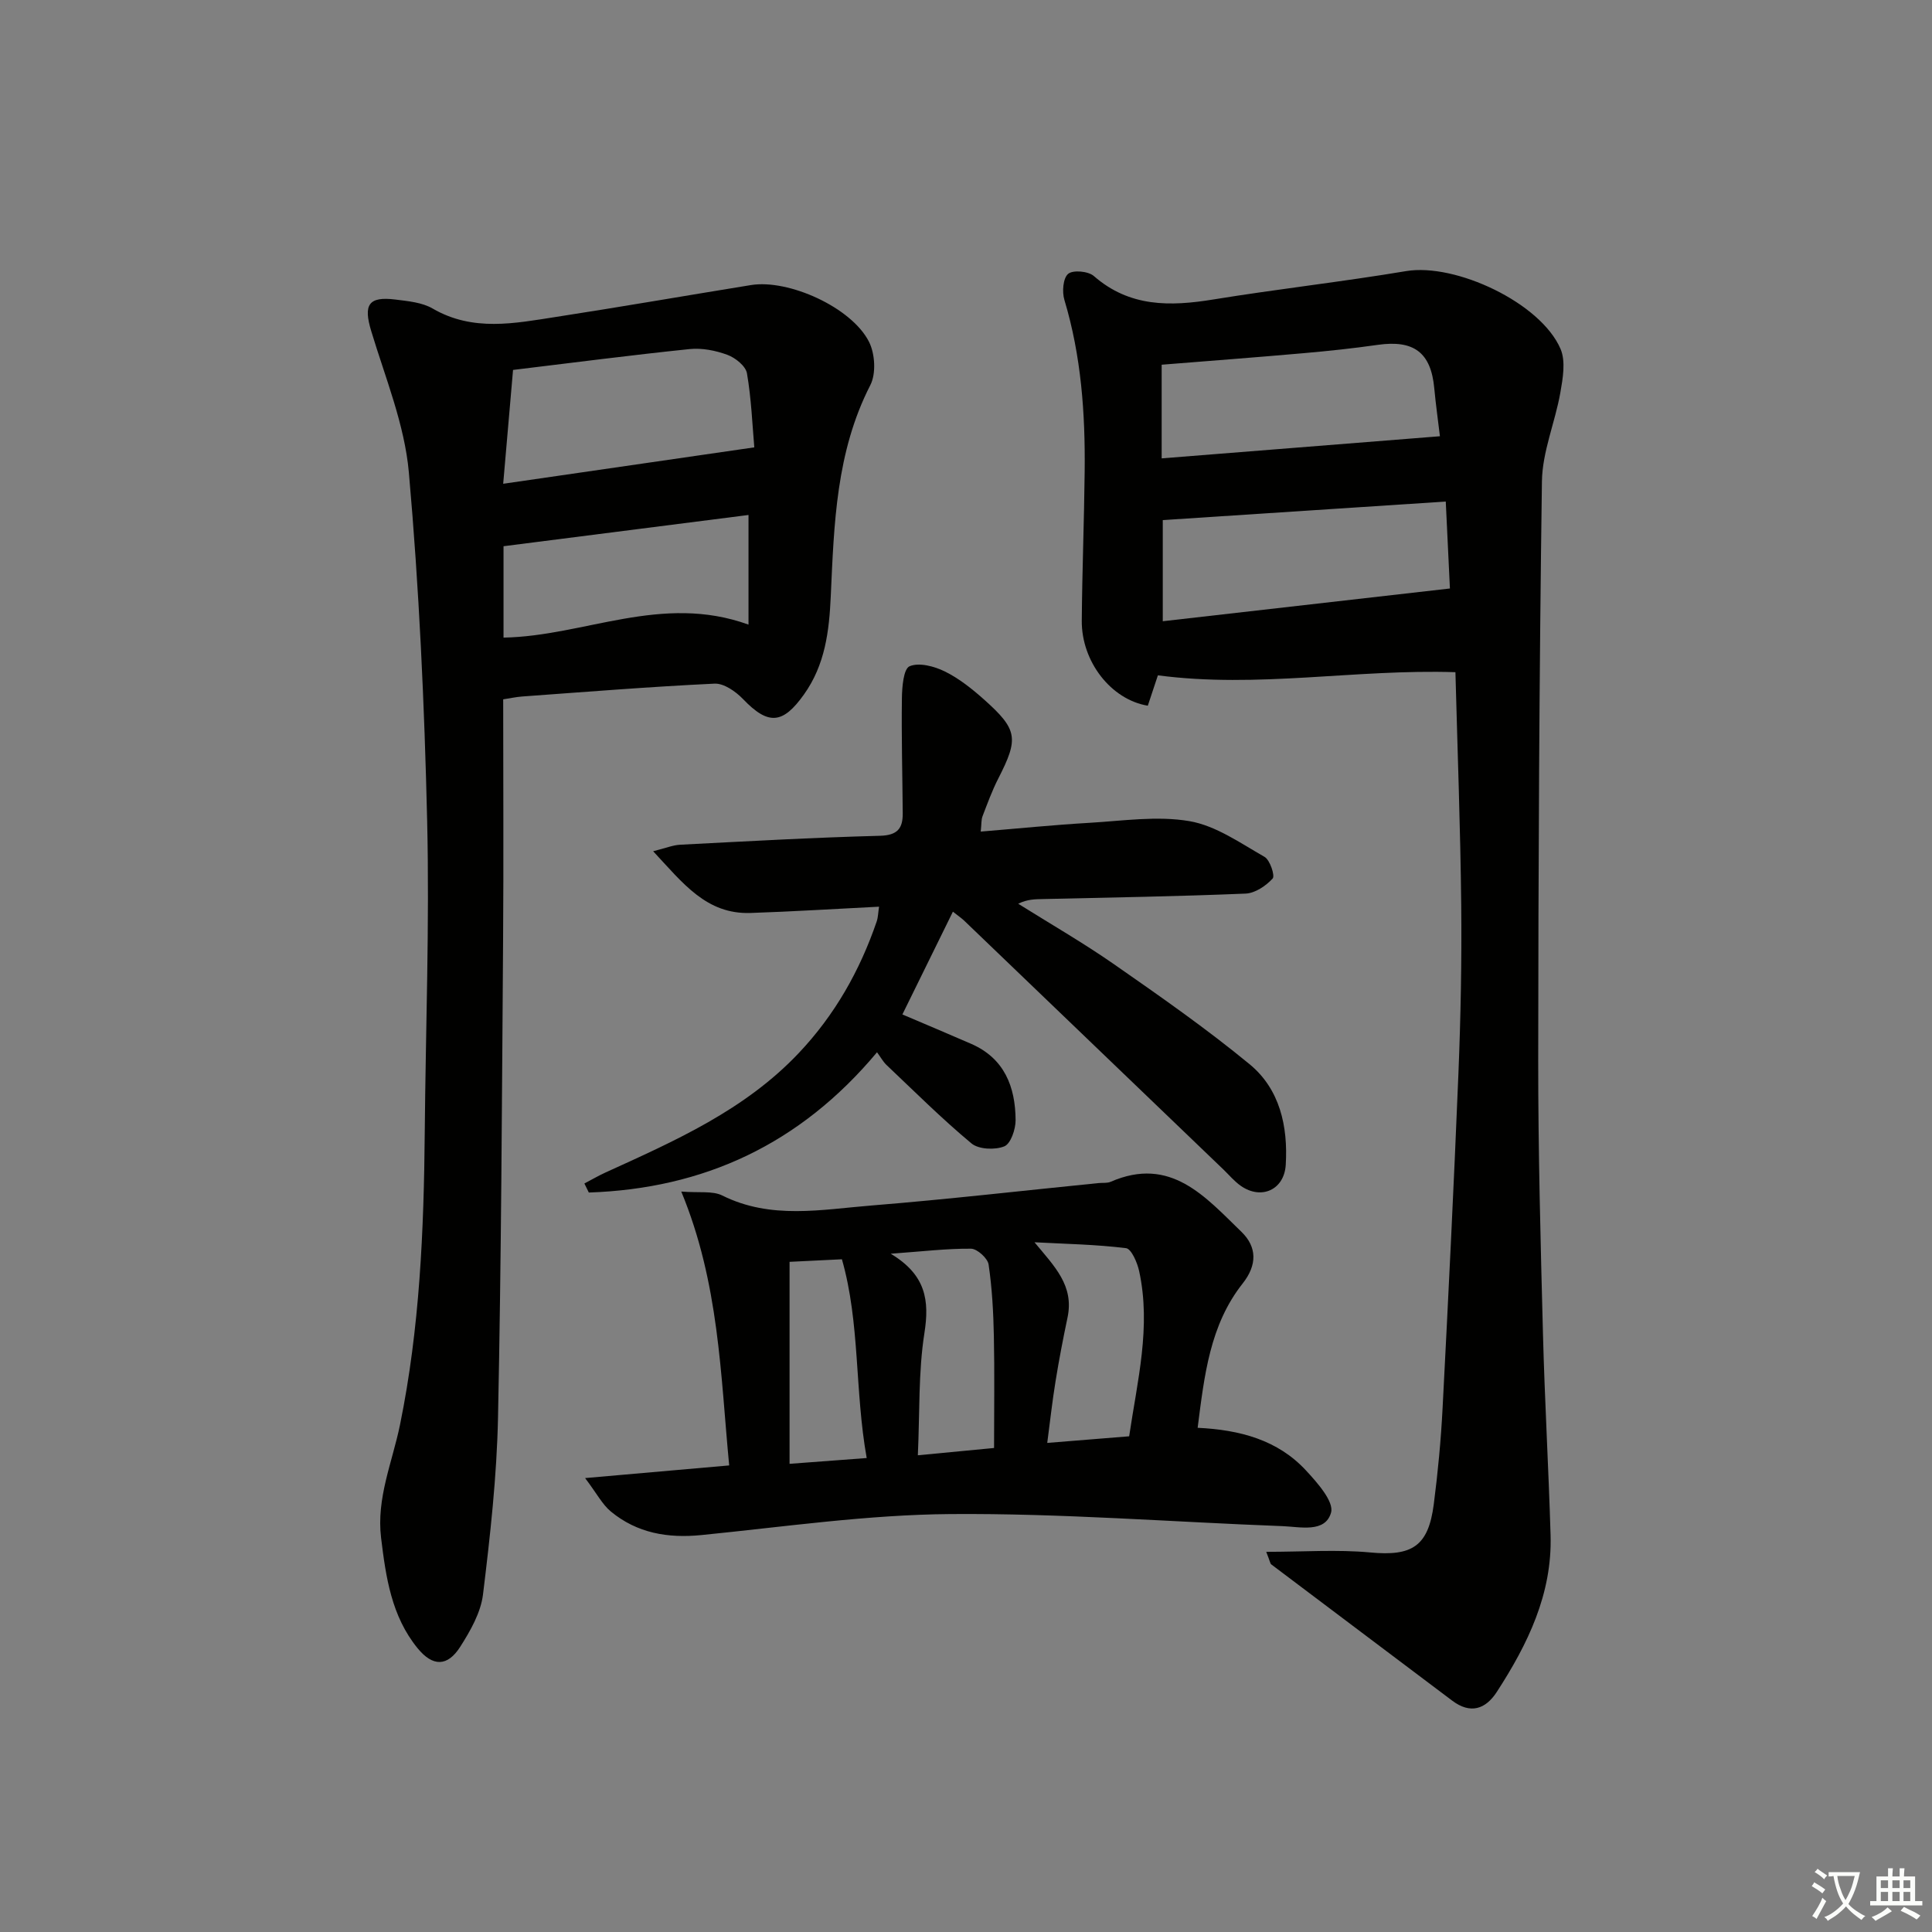
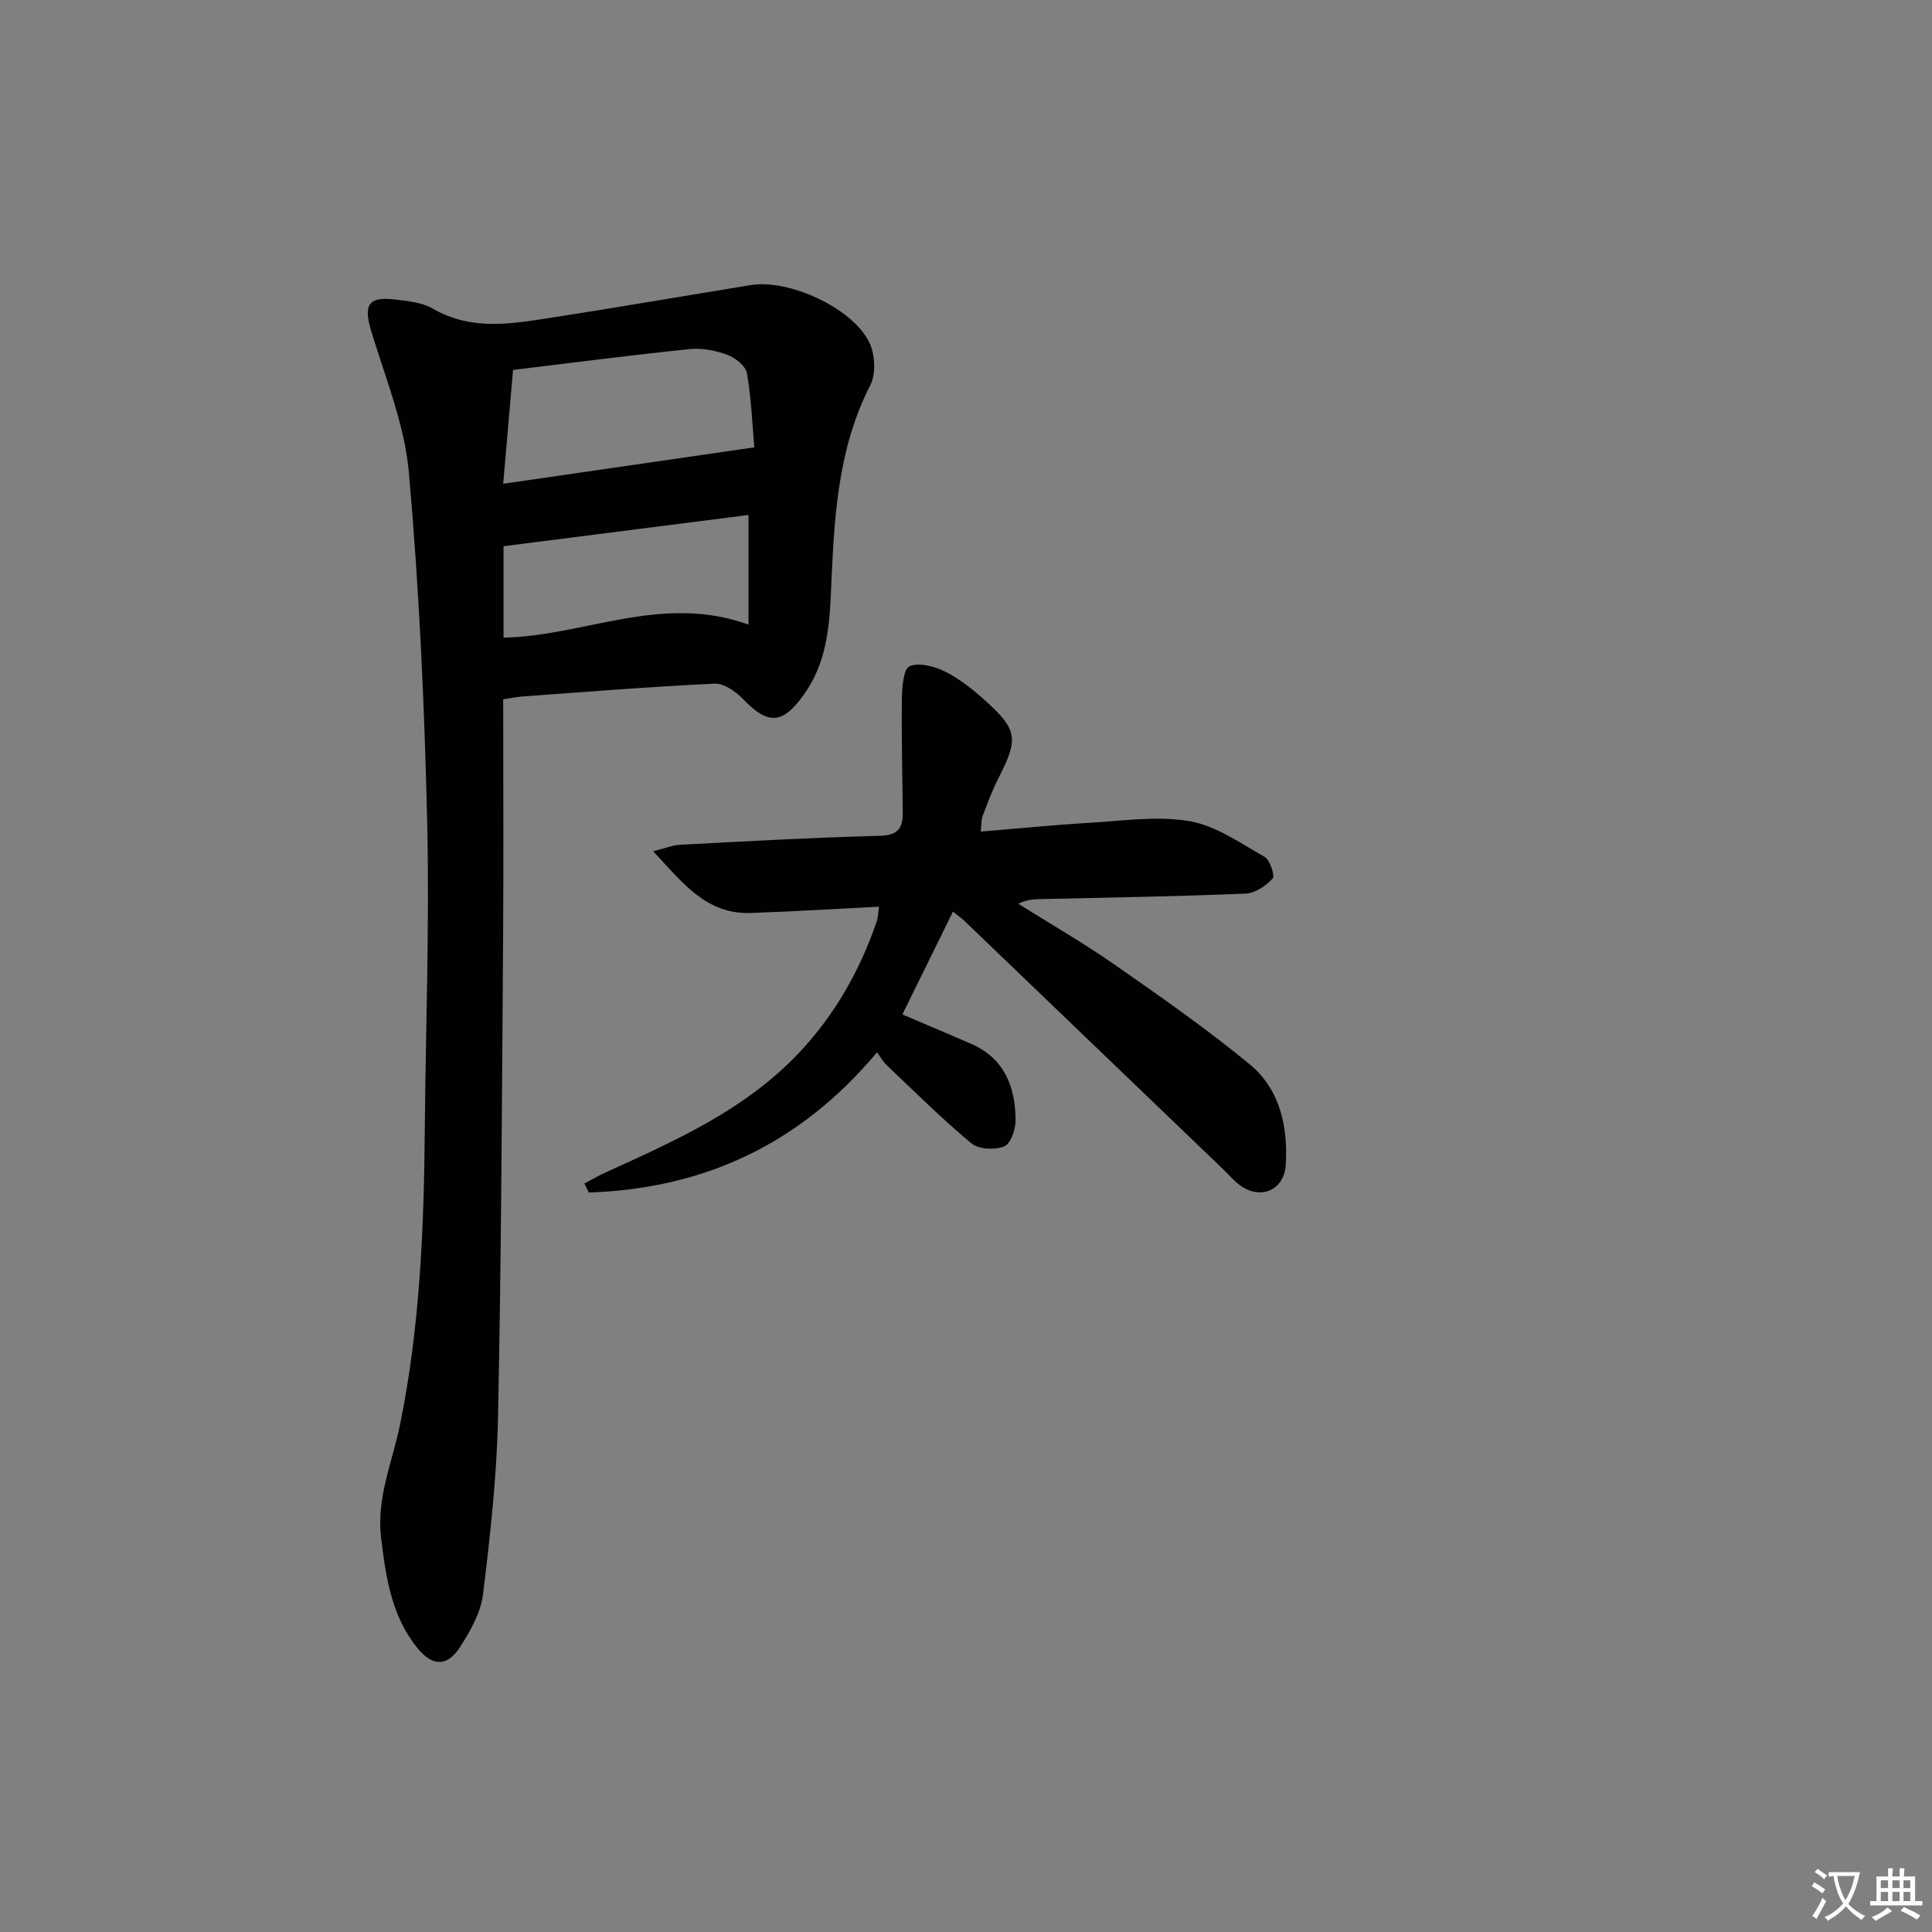
<svg xmlns="http://www.w3.org/2000/svg" enable-background="new 0 0 400 400" viewBox="0 0 400 400">
  <rect x="0" y="0" width="400" height="400" fill="#808080" stroke="none" />
  <path d="m377.9 391.2c-.2.3-.4.5-.6.8-.7-.6-1.4-1-2.2-1.5.2-.3.4-.5.5-.8.6.4 1.4.8 2.3 1.5zm-1.8 6.1c-.2-.2-.5-.4-.9-.6.4-.6.8-1.2 1.2-1.9s.7-1.3.9-1.9c.3.3.5.5.8.7-.7 1.3-1.4 2.6-2 3.7zm2.2-9c-.3.3-.5.5-.6.8-.6-.6-1.3-1.1-2-1.5.3-.3.5-.5.6-.7.6.5 1.3.9 2 1.4zm.3.2v-.9h2 4.5c-.3 1.3-.6 2.5-1 3.6s-.9 2.1-1.4 3c.4.5 1 1 1.6 1.4s1.2.8 1.9 1.1c-.3.2-.5.4-.8.8-.4-.3-1-.7-1.6-1.2s-1.2-1.1-1.6-1.6c-.5.6-1.1 1.1-1.7 1.6s-1.4.9-2.1 1.4c-.1-.3-.3-.5-.7-.8.6-.2 1.2-.5 1.9-1s1.4-1.1 2-1.8c-.5-.8-.9-1.6-1.2-2.5s-.6-2-.8-3.2c-.4.1-.7.1-1 .1zm2.5 2.7c.3 1 .7 1.7 1 2.2.3-.5.6-1.1 1-2s.6-1.9.9-3h-3.2-.4c.1.9.3 1.8.7 2.8z" fill="#fbfcfa" />
  <path d="m396.5 388.5v1.5 3.6h1.5v.9c-.4 0-1 0-1.7 0h-7.9c-.5 0-.9 0-1.2 0v-.9h1.3v-3.5c0-.7 0-1.2 0-1.6h2.4c0-.8 0-1.4 0-1.7h1c0 .3-.1.8-.1 1.7h1.5c0-.8 0-1.4 0-1.7h1c0 .3-.1.9-.1 1.7zm-8.2 9.2c-.2-.3-.5-.5-.8-.8.8-.3 1.4-.6 1.9-.9s1-.7 1.4-1.1c.3.3.6.5.9.8-1.6 1-2.8 1.6-3.4 2zm2.6-6.8v-1.6h-1.5v1.6zm0 2.7v-1.9h-1.5v1.9zm2.4-2.7v-1.6h-1.5v1.6zm0 2.7v-1.9h-1.5v1.9zm.2 2 .7-.8c.4.2.9.5 1.6.8s1.3.7 1.8 1c-.3.3-.5.6-.8.8-.4-.3-1.5-1-3.3-1.8zm2-4.7v-1.6h-1.4v1.6zm0 2.7v-1.9h-1.4v1.9z" fill="#fbfcfa" />
  <g fill="#010100">
-     <path d="m262.16 321.29c7.75 0 14.7-.51 21.54.13 8.62.81 12.03-1.24 13.15-10 .85-6.59 1.48-13.22 1.82-19.85 1.2-23.09 2.34-46.18 3.28-69.28.47-11.64.7-23.29.58-34.94-.17-15.94-.77-31.87-1.2-48.18-20.74-.68-40.87 3.38-61.6.65-.52 1.56-1.32 3.96-2.09 6.29-7.64-1.27-13.74-9.16-13.67-17.6.08-10.31.49-20.62.6-30.93.13-12-.71-23.89-4.2-35.49-.5-1.66-.29-4.49.78-5.39.99-.85 4.17-.56 5.32.45 7.41 6.47 15.81 6.31 24.76 4.85 13.26-2.16 26.63-3.65 39.89-5.87 10.22-1.71 27.89 6.56 31.98 16.13 1.09 2.56.47 6.08-.05 9.05-1.09 6.16-3.73 12.23-3.81 18.36-.56 39.96-.74 79.92-.77 119.89-.01 18.81.49 37.62.98 56.42.36 13.96 1.17 27.91 1.58 41.86.36 12.16-4.73 22.58-11.13 32.45-2.33 3.59-5.45 4.66-9.24 1.81-12.48-9.41-24.98-18.79-37.46-28.21-.22-.17-.24-.58-1.04-2.6zm-21.42-192.67c19.78-2.26 39.46-4.5 59.45-6.78-.24-5.08-.54-11.29-.86-18-19.72 1.29-38.88 2.55-58.59 3.84zm57.38-38.3c-.36-3.06-.85-6.49-1.17-9.93-.68-7.4-4.22-10.06-11.71-8.99-5.09.73-10.21 1.27-15.33 1.72-9.73.86-19.46 1.59-29.4 2.39v19.39c19.22-1.53 38.03-3.03 57.61-4.58z" />
    <path d="m104.18 144.79c0 16.75.1 33.23-.02 49.71-.24 32.97-.37 65.95-1.05 98.91-.25 12.26-1.62 24.52-3.11 36.71-.46 3.76-2.61 7.52-4.71 10.82-2.65 4.16-5.7 4.15-8.84.3-5.4-6.62-6.56-14.69-7.55-22.84-1-8.24 2.33-15.66 3.92-23.43 4.08-19.96 4.94-40.22 5.12-60.53.19-21.47 1-42.96.5-64.42-.56-24.09-1.66-48.21-3.79-72.21-.88-9.91-4.87-19.58-7.79-29.26-1.65-5.44-.61-7.24 5.03-6.53 2.62.33 5.51.59 7.7 1.87 8.33 4.83 16.97 3.05 25.57 1.72 13.46-2.08 26.88-4.41 40.32-6.59 7.78-1.26 20.84 4.62 24.44 11.75 1.25 2.47 1.49 6.59.27 8.97-7.1 13.84-7.51 28.78-8.19 43.73-.33 7.19-1.15 14.15-5.56 20.33-4.37 6.13-7.36 6.41-12.62.92-1.5-1.56-3.95-3.27-5.88-3.18-13.28.63-26.54 1.7-39.8 2.66-1.28.09-2.56.38-3.96.59zm51.99-52.17c-.4-4.6-.61-10.03-1.52-15.33-.26-1.5-2.39-3.21-4.04-3.82-2.43-.9-5.26-1.46-7.81-1.2-12.18 1.26-24.32 2.84-36.58 4.32-.68 7.86-1.33 15.4-2.04 23.57 17.64-2.56 34.32-4.98 51.99-7.54zm-1.2 36.7c0-8.03 0-15.36 0-22.7-17.04 2.17-33.78 4.31-50.72 6.47v18.92c16.77-.3 32.73-9.2 50.72-2.69z" />
-     <path d="m141.05 246.7c3.7.3 6.47-.19 8.5.82 10.06 5.01 20.52 2.9 30.83 2.07 15.72-1.27 31.4-3.08 47.09-4.65.83-.08 1.75.05 2.47-.26 12.43-5.42 19.61 3.13 27.09 10.36 3.23 3.13 3.28 6.86.25 10.69-6.8 8.61-7.93 19.02-9.32 29.88 8.78.42 16.59 2.53 22.41 8.81 2.35 2.53 5.85 6.47 5.21 8.75-1.21 4.25-6.38 2.94-10.06 2.8-22.91-.86-45.83-2.68-68.74-2.5-17.2.13-34.4 2.64-51.58 4.35-6.96.69-13.29-.4-18.71-4.86-1.77-1.45-2.89-3.69-5.35-6.94 10.95-.96 20.24-1.78 29.83-2.62-1.8-18.79-2.06-37.71-9.92-56.7zm92.73 50.67c1.69-11.47 4.58-22.66 2.07-34.19-.38-1.77-1.61-4.62-2.72-4.76-6.27-.78-12.62-.88-18.95-1.22 4.17 5.03 8.23 8.98 6.84 15.58-.92 4.38-1.77 8.77-2.48 13.19-.68 4.17-1.14 8.38-1.72 12.77 6.11-.49 11.37-.92 16.96-1.37zm-49.37-37.8c7.31 4.38 8.04 9.68 6.98 16.43-1.27 8.08-.95 16.4-1.36 25.3 5.59-.53 10.46-1 15.78-1.51 0-7.91.12-15.53-.04-23.14-.1-4.96-.37-9.95-1.09-14.84-.19-1.3-2.36-3.26-3.63-3.28-4.93-.05-9.88.55-16.64 1.04zm-20.94 1.68v41.82c5.38-.4 10.26-.77 15.97-1.2-2.5-13.97-1.35-27.92-5.13-41.15-4.06.2-7.33.36-10.84.53z" />
    <path d="m197.29 188.75c-3.63 7.39-6.98 14.21-10.46 21.28 4.64 1.98 9.46 4 14.25 6.09 6.89 3.01 9.14 8.9 9.19 15.78.01 1.89-1 4.9-2.34 5.44-1.93.78-5.3.64-6.8-.61-6.13-5.1-11.8-10.76-17.6-16.25-.7-.67-1.18-1.57-1.95-2.62-15.98 19.12-35.94 28.24-59.67 29.04-.31-.62-.61-1.24-.92-1.87 1.46-.76 2.88-1.6 4.38-2.28 14.38-6.55 28.84-12.91 40.01-24.73 7.47-7.9 12.64-17.05 16.13-27.24.3-.88.3-1.87.49-3.06-9.07.45-17.83 1.01-26.6 1.3-9.14.31-13.98-6.14-20.17-12.78 2.64-.66 4.11-1.28 5.61-1.35 13.78-.71 27.56-1.49 41.36-1.85 3.65-.1 4.73-1.56 4.7-4.67-.06-7.94-.28-15.89-.17-23.83.03-2.32.33-6.06 1.59-6.6 1.96-.83 5.1 0 7.28 1.07 2.94 1.44 5.61 3.58 8.08 5.77 7.05 6.28 7.26 8.09 3 16.41-1.28 2.51-2.25 5.18-3.26 7.81-.28.74-.2 1.61-.37 3.17 7.67-.63 15.05-1.38 22.45-1.81 6.93-.4 14.05-1.5 20.76-.35 5.46.93 10.54 4.54 15.54 7.39 1.14.65 2.21 3.92 1.69 4.49-1.39 1.52-3.64 3.04-5.61 3.12-13.96.58-27.94.81-41.92 1.13-1.61.04-3.22.01-5.15.97 6.65 4.17 13.47 8.09 19.9 12.57 9.52 6.63 19.06 13.29 28 20.65 6.28 5.17 7.97 12.88 7.49 20.83-.31 5.19-5.07 7.32-9.3 4.36-1.35-.94-2.43-2.26-3.63-3.41-17.9-17.19-35.8-34.37-53.7-51.55-.58-.53-1.26-.99-2.28-1.81z" />
  </g>
</svg>